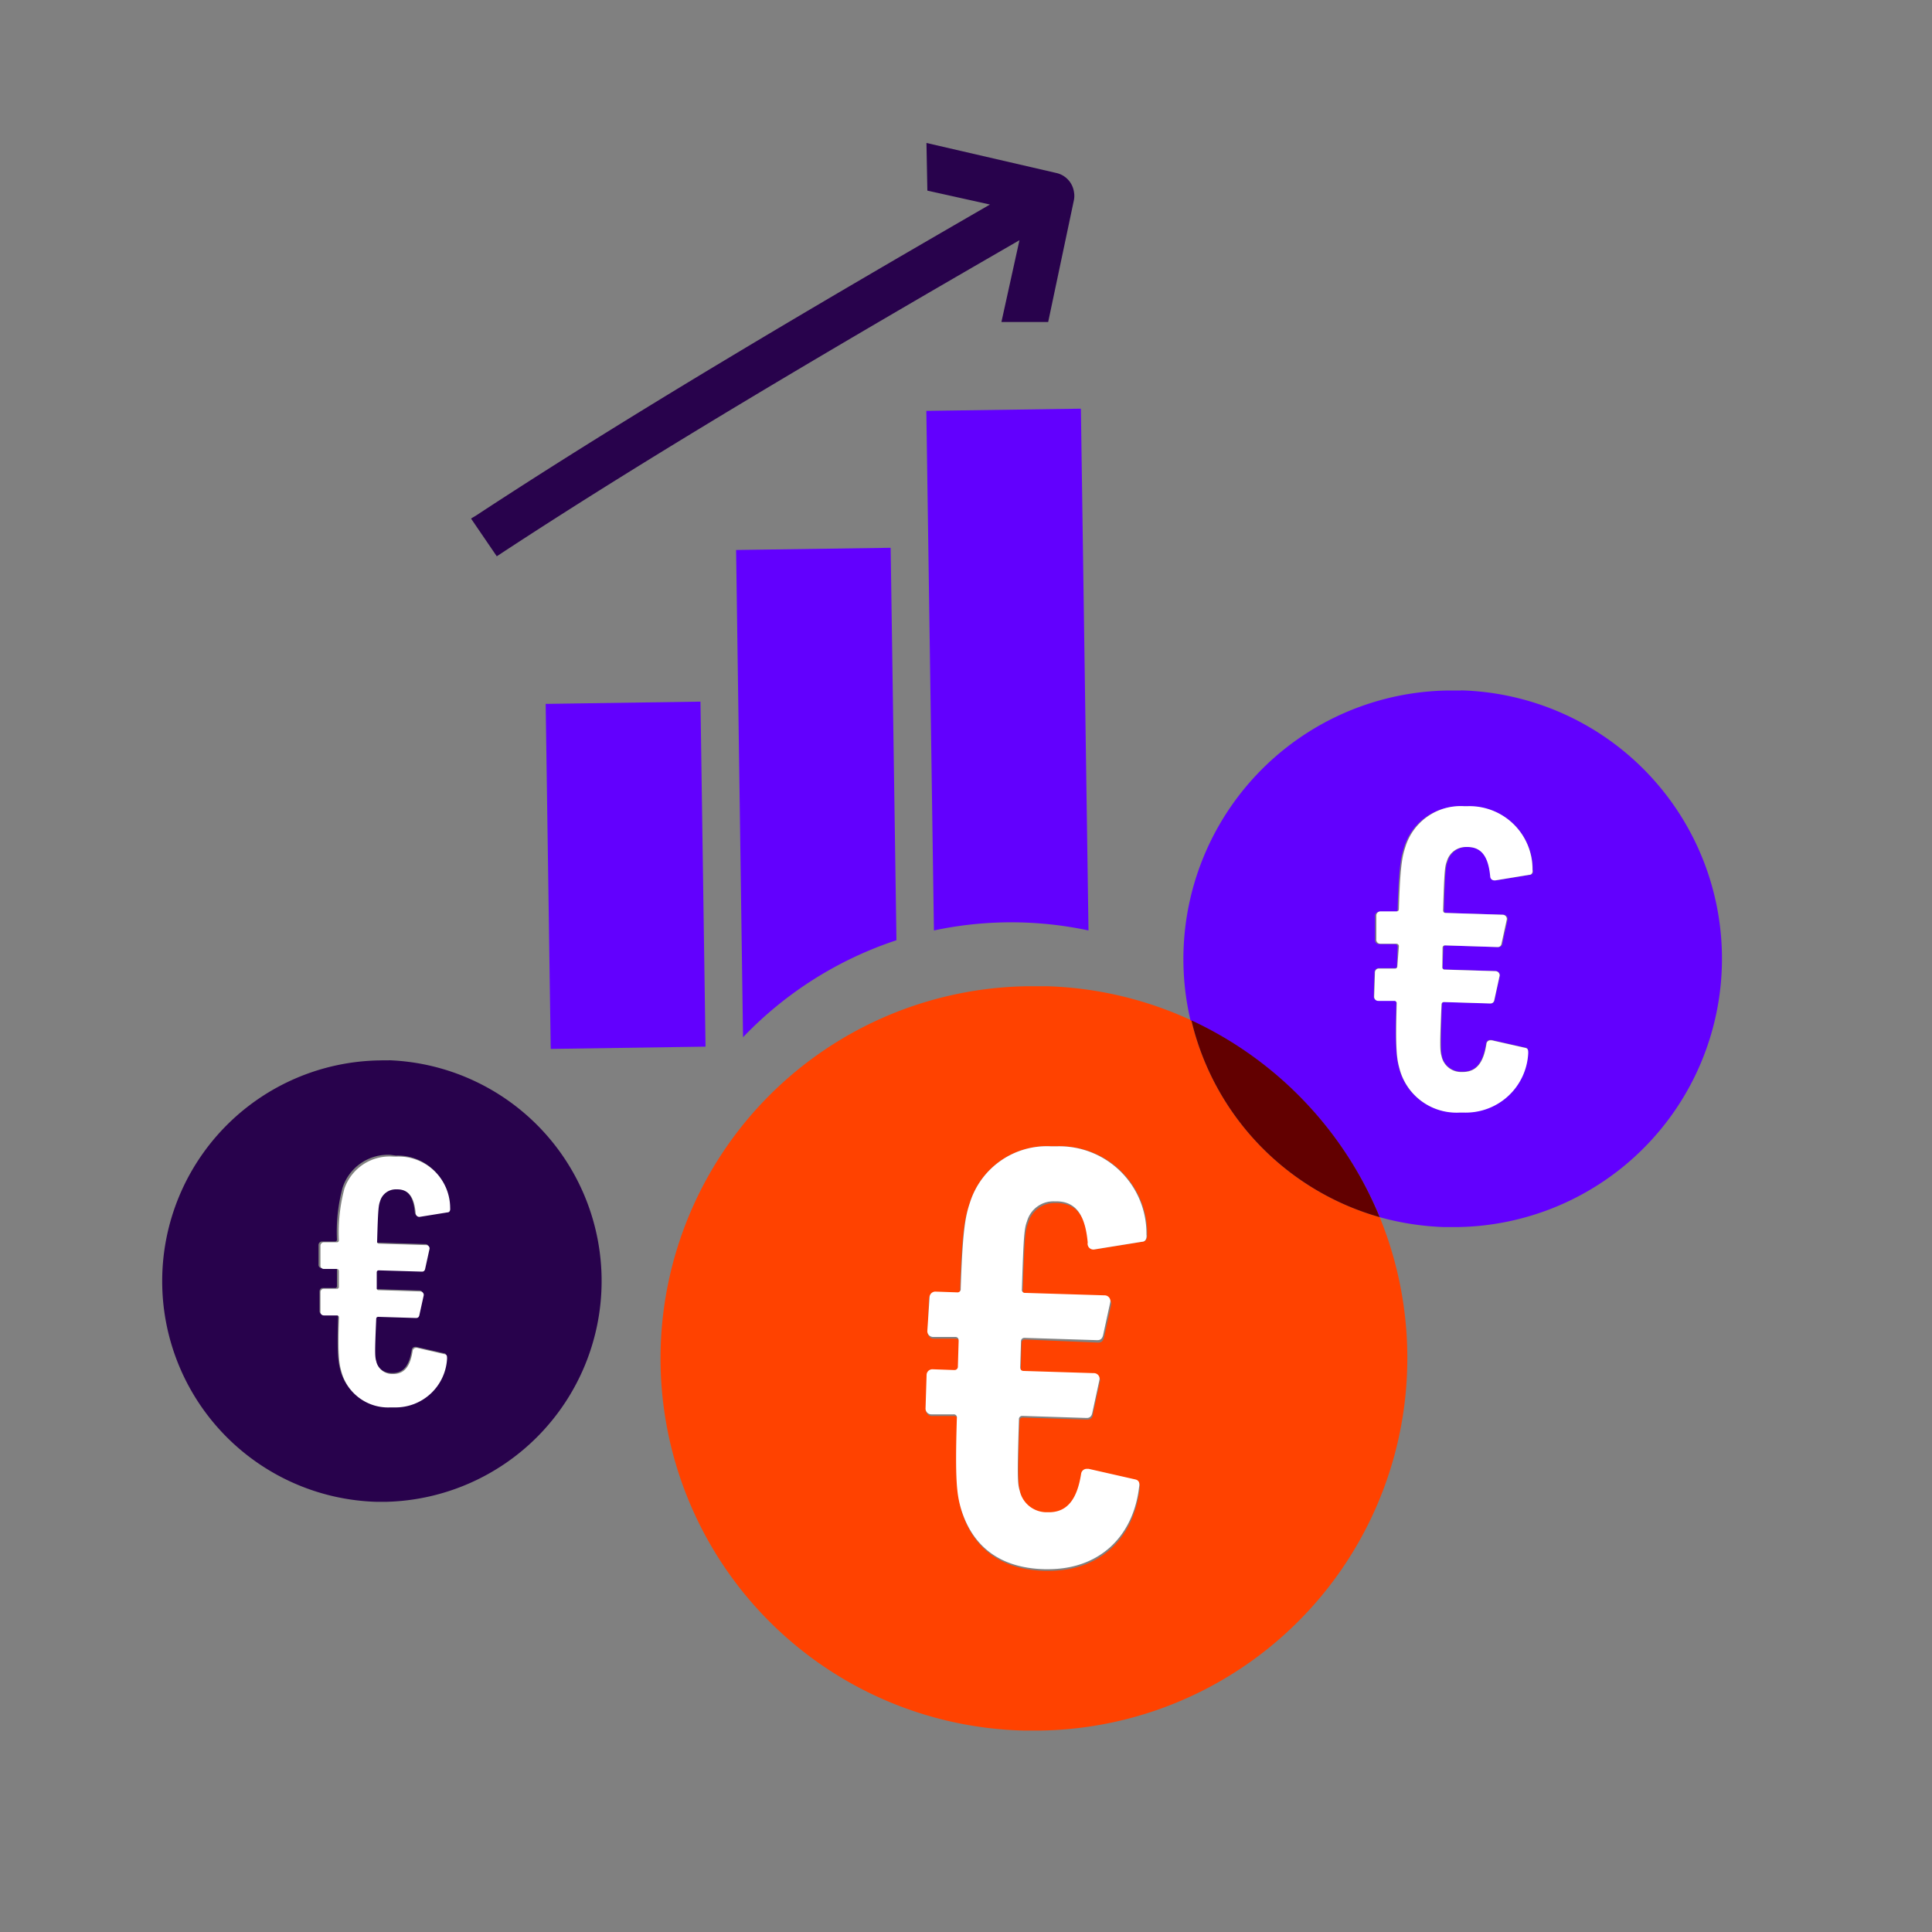
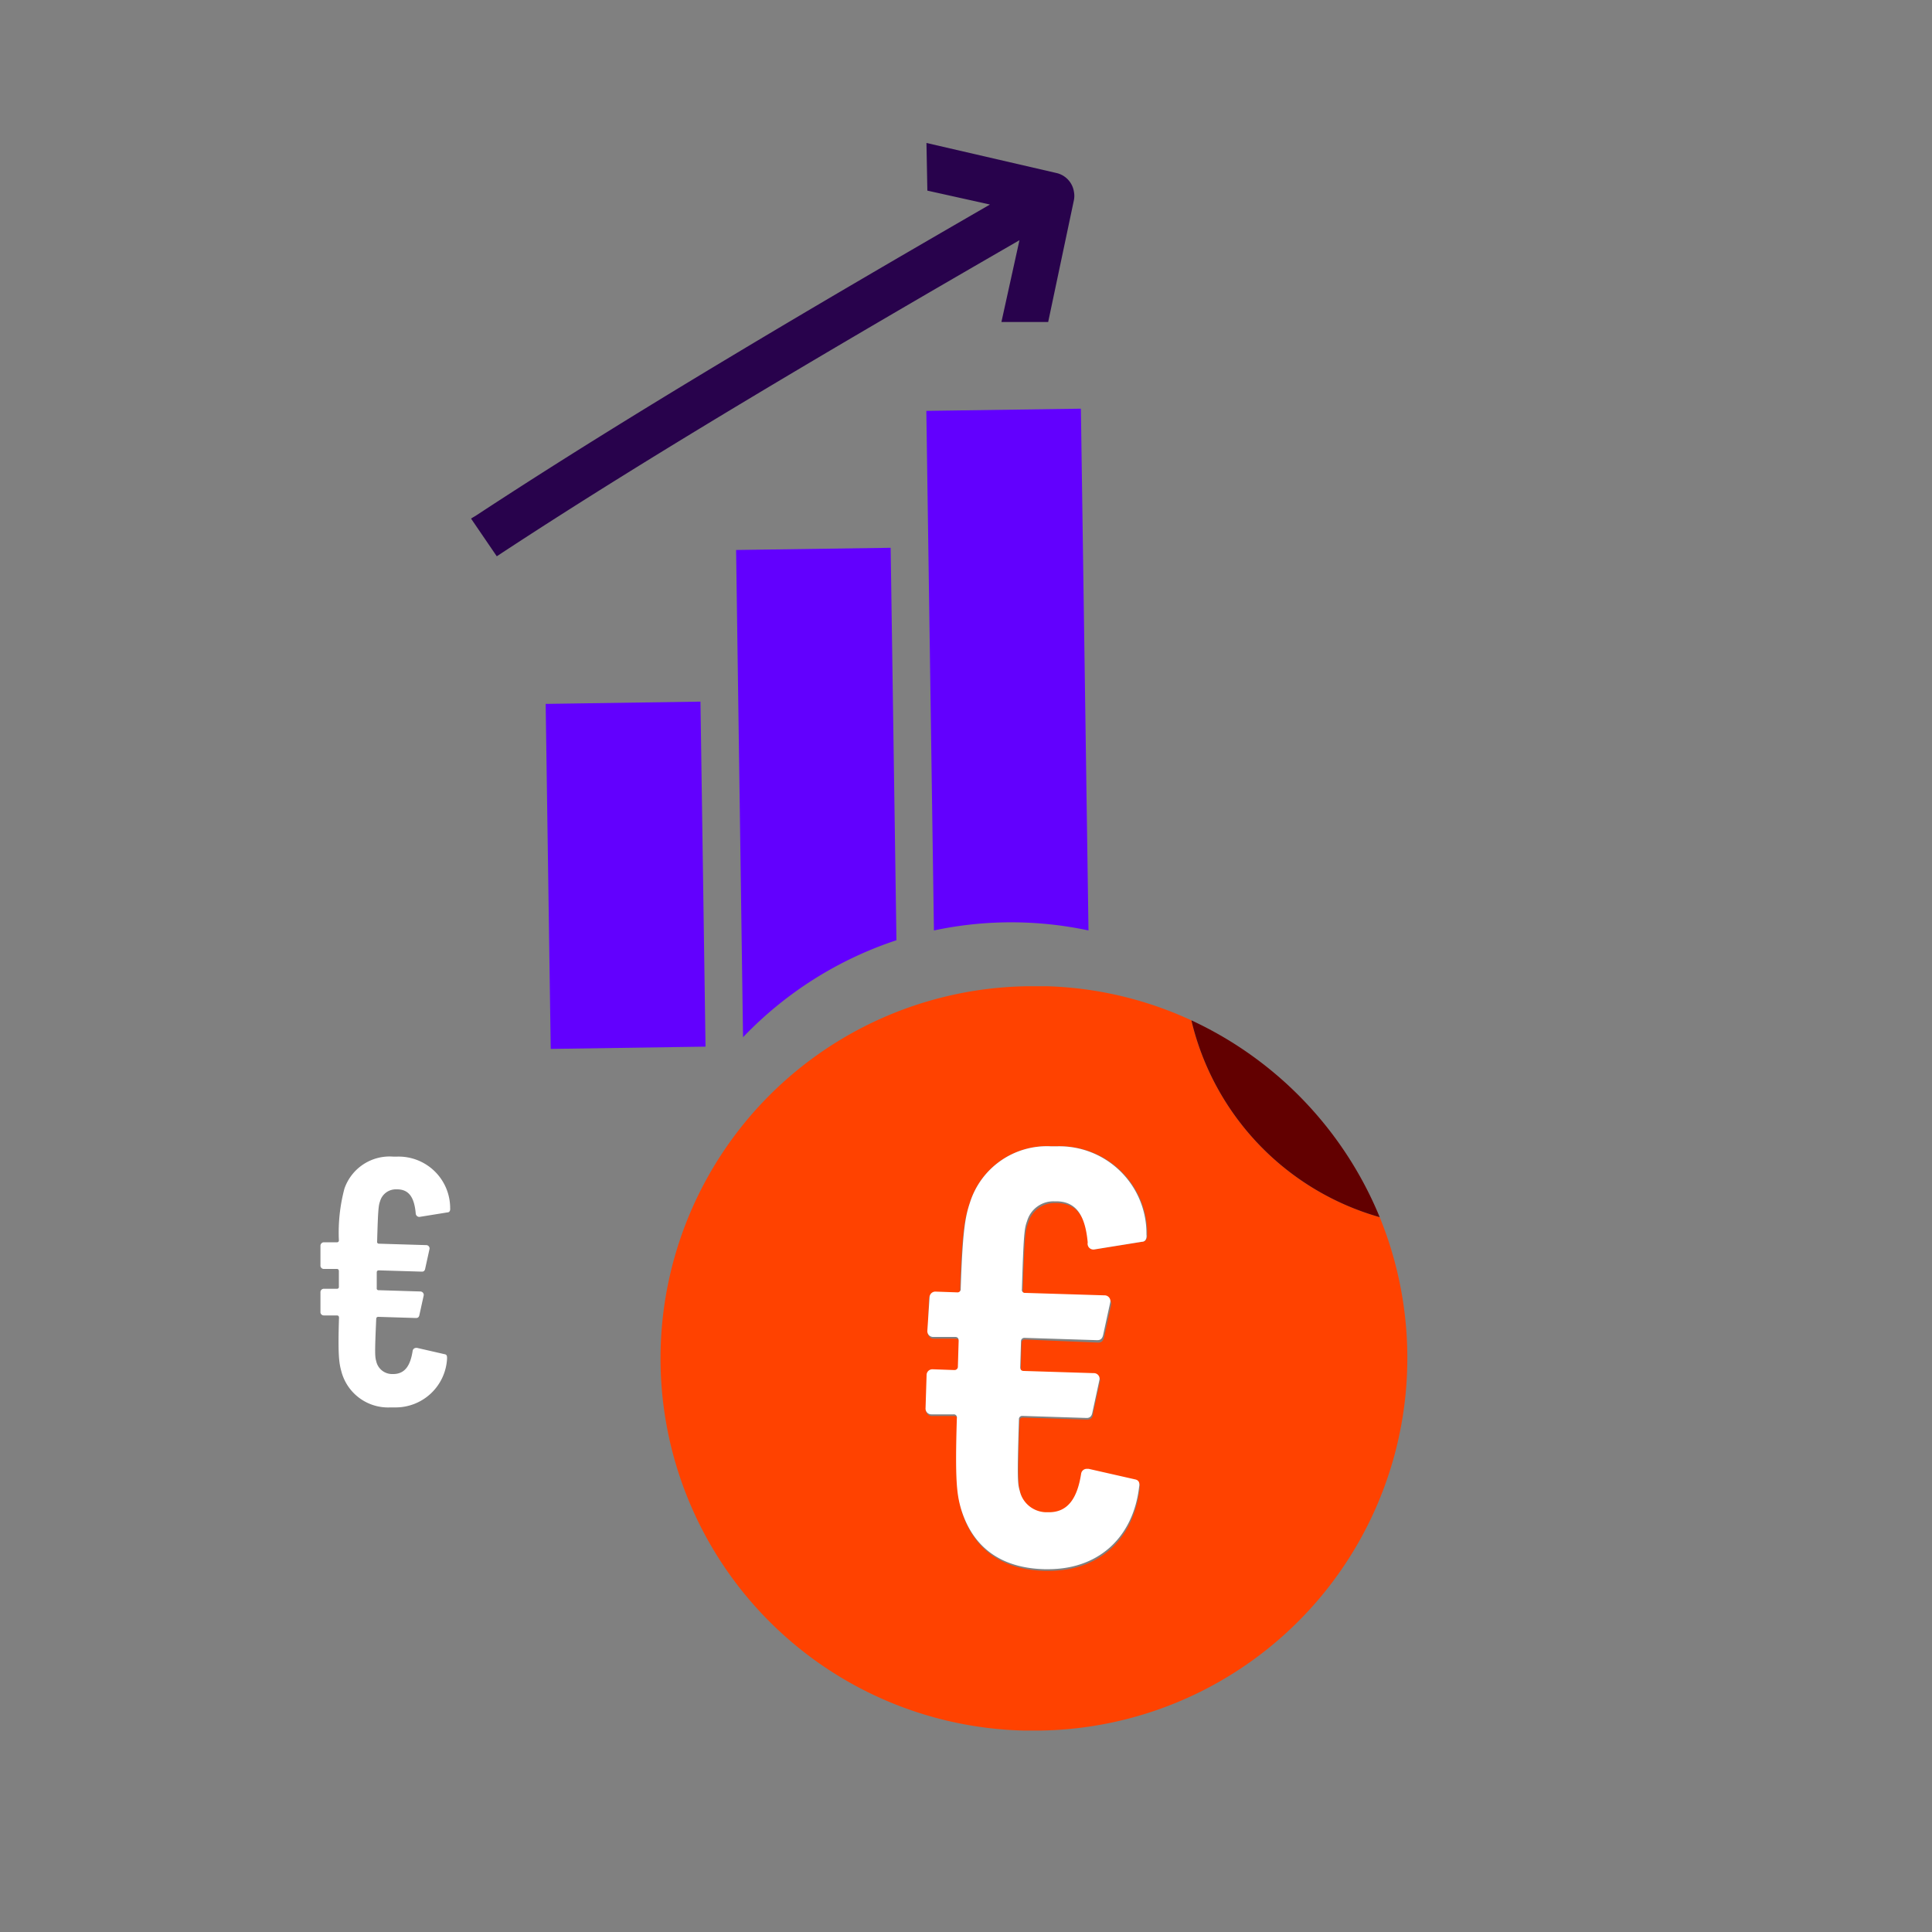
<svg xmlns="http://www.w3.org/2000/svg" id="decomposition_des_formes_applatissment_des_transparences_patchfinger_fusion" data-name="decomposition des formes,applatissment des transparences, patchfinger fusion" viewBox="0 0 150 150">
  <rect x="0" y="0" width="150" height="150" fill="#808080" stroke="none" />
  <defs>
    <style>.cls-1{fill:#28024c;}.cls-2{fill:#ff4200;}.cls-3{fill:#fff;}.cls-4{fill:#6200fe;}.cls-5{fill:#620000;}</style>
  </defs>
  <path class="cls-1" d="M36.57,40.26l2,2.93.38-.25c12-7.88,26.45-16.35,40.2-24.29L77.75,25,81.38,25l2-9.47h0a1.72,1.72,0,0,0,0-.64,1.77,1.77,0,0,0-1.37-1.46h0L71.93,11.1,72,14.8l4.86,1.08C63.18,23.78,48.94,32.16,37,40Z" />
  <path class="cls-2" d="M92.5,79.22a28.72,28.72,0,0,0-11.25-2.65c-.44,0-.89,0-1.33,0a28.9,28.9,0,0,0-.45,57.79h1.34A28.93,28.93,0,0,0,107.12,94.5,20.88,20.88,0,0,1,92.5,79.22ZM88.69,96.41,85,97H85a.45.45,0,0,1-.48-.4c-.18-2-.8-3.15-2.45-3.2h-.14A2.13,2.13,0,0,0,79.81,95c-.21.56-.27,1-.4,5.28a.24.24,0,0,0,.27.29l6.14.19a.45.45,0,0,1,.46.49l-.55,2.53c-.06.32-.2.46-.46.46h0L79.58,104h0a.26.26,0,0,0-.27.28l-.06,2c0,.19.09.29.28.29l5.42.17a.44.44,0,0,1,.46.48l-.55,2.54c0,.31-.19.45-.45.46h0l-5-.16h0a.25.25,0,0,0-.26.28c-.14,4.48-.11,5,.06,5.53a2.14,2.14,0,0,0,2.12,1.67h.15c1.55,0,2.21-1.17,2.5-3a.44.44,0,0,1,.44-.37h.14l3.61.82c.28.06.37.3.31.58-.43,3.72-2.9,6.33-6.93,6.39h-.45c-3.54-.1-5.61-1.87-6.46-4.73-.3-1.1-.46-2.14-.31-7a.24.24,0,0,0-.27-.29l-1.7,0a.45.45,0,0,1-.46-.49l.08-2.55a.45.45,0,0,1,.46-.46h0l1.7.06h0a.26.26,0,0,0,.27-.28l.06-2c0-.19-.09-.29-.27-.29l-1.7,0a.45.45,0,0,1-.46-.49l.08-2.55a.45.45,0,0,1,.46-.46h0l1.7.06h0a.25.25,0,0,0,.26-.28c.15-4.62.37-5.66.73-6.73A6.26,6.26,0,0,1,81.59,89h.48a6.77,6.77,0,0,1,7,6.83C89.08,96.13,89,96.37,88.69,96.41Z" />
  <path class="cls-3" d="M82.07,89h-.48a6.26,6.26,0,0,0-6.27,4.33c-.36,1.07-.58,2.11-.73,6.73a.25.25,0,0,1-.26.28h0l-1.7-.06h0a.45.45,0,0,0-.46.46L72,103.31a.45.45,0,0,0,.46.49l1.7,0c.18,0,.27.1.27.29l-.06,2a.26.26,0,0,1-.27.28h0l-1.7-.06h0a.45.45,0,0,0-.46.46l-.08,2.55a.45.45,0,0,0,.46.49l1.7,0a.24.24,0,0,1,.27.29c-.15,4.86,0,5.9.31,7,.85,2.86,2.92,4.63,6.46,4.73h.45c4-.06,6.5-2.67,6.93-6.39.06-.28,0-.52-.31-.58l-3.61-.82h-.14a.44.44,0,0,0-.44.37c-.29,1.87-1,3-2.5,3h-.15a2.14,2.14,0,0,1-2.12-1.67c-.17-.58-.2-1-.06-5.53a.25.25,0,0,1,.26-.28h0l5,.16h0c.26,0,.4-.15.45-.46l.55-2.54a.44.44,0,0,0-.46-.48l-5.42-.17c-.19,0-.28-.1-.28-.29l.06-2a.26.26,0,0,1,.27-.28h0l5.66.18h0c.26,0,.4-.14.46-.46l.55-2.53a.45.45,0,0,0-.46-.49l-6.14-.19a.24.24,0,0,1-.27-.29c.13-4.25.19-4.72.4-5.28a2.13,2.13,0,0,1,2.08-1.54H82c1.65,0,2.27,1.25,2.45,3.2A.45.45,0,0,0,85,97H85l3.66-.59c.29,0,.39-.28.35-.56A6.77,6.77,0,0,0,82.07,89Z" />
-   <path class="cls-4" d="M113.43,53.61h-1a20.85,20.85,0,0,0-20,25.61A29,29,0,0,1,107.12,94.5a21.3,21.3,0,0,0,5,.77h1a20.84,20.84,0,0,0,.32-41.67Zm5.36,14.31-2.63.43h-.06a.31.31,0,0,1-.34-.29c-.13-1.4-.58-2.26-1.77-2.3h-.1a1.53,1.53,0,0,0-1.5,1.11c-.15.4-.2.74-.29,3.8,0,.14.06.21.2.21l4.42.14a.33.33,0,0,1,.33.35l-.4,1.83c0,.22-.13.32-.32.33h0l-4.08-.13h0a.18.18,0,0,0-.19.2L112,75.06a.18.18,0,0,0,.2.21l3.92.12a.33.33,0,0,1,.33.35l-.4,1.83c0,.23-.14.33-.33.33h0l-3.58-.11h0c-.13,0-.19.07-.2.2-.1,3.23-.07,3.57,0,4a1.54,1.54,0,0,0,1.53,1.21h.11c1.11,0,1.59-.84,1.8-2.19a.31.31,0,0,1,.32-.27h.09l2.61.59c.2,0,.26.21.22.42a4.85,4.85,0,0,1-5,4.6h-.32a4.57,4.57,0,0,1-4.67-3.41c-.21-.79-.32-1.54-.22-5.05a.18.18,0,0,0-.19-.21l-1.23,0a.32.32,0,0,1-.33-.35l.06-1.83a.31.31,0,0,1,.33-.33h0l1.22,0h0c.13,0,.19-.06.19-.2l.05-1.46a.19.19,0,0,0-.2-.21l-1.22,0a.31.31,0,0,1-.33-.35l0-1.83a.32.32,0,0,1,.33-.33h0l1.23,0h0c.12,0,.18-.06.19-.19.1-3.34.26-4.08.52-4.86a4.49,4.49,0,0,1,4.52-3.12H114a4.89,4.89,0,0,1,5,4.93C119.07,67.72,119,67.89,118.79,67.92Z" />
  <path class="cls-5" d="M92.5,79.22A20.88,20.88,0,0,0,107.12,94.5,29,29,0,0,0,92.5,79.22Z" />
-   <path class="cls-3" d="M114,62.59h-.35a4.49,4.49,0,0,0-4.52,3.12c-.26.78-.42,1.52-.52,4.86,0,.13-.07.19-.19.19h0l-1.23,0h0a.32.32,0,0,0-.33.33l0,1.83a.31.31,0,0,0,.33.35l1.22,0a.19.19,0,0,1,.2.21L108.49,75c0,.14-.06.2-.19.2h0l-1.22,0h0a.31.31,0,0,0-.33.33l-.06,1.83a.32.32,0,0,0,.33.35l1.23,0a.18.18,0,0,1,.19.21c-.1,3.51,0,4.26.22,5.05a4.57,4.57,0,0,0,4.67,3.41h.32a4.85,4.85,0,0,0,5-4.6c0-.21,0-.38-.22-.42l-2.61-.59h-.09a.31.31,0,0,0-.32.27c-.21,1.35-.69,2.17-1.8,2.19h-.11A1.54,1.54,0,0,1,111.92,82c-.12-.41-.15-.75,0-4,0-.13.07-.2.2-.2h0l3.58.11h0c.19,0,.29-.1.33-.33l.4-1.83a.33.33,0,0,0-.33-.35l-3.92-.12a.18.18,0,0,1-.2-.21L112,73.6a.18.18,0,0,1,.19-.2h0l4.08.13h0c.19,0,.28-.11.32-.33l.4-1.83a.33.33,0,0,0-.33-.35l-4.42-.14c-.14,0-.2-.07-.2-.21.09-3.06.14-3.4.29-3.8a1.53,1.53,0,0,1,1.5-1.11h.1c1.19,0,1.64.9,1.77,2.3a.31.31,0,0,0,.34.29h.06l2.63-.43c.21,0,.28-.2.25-.4A4.89,4.89,0,0,0,114,62.59Z" />
  <rect class="cls-4" x="42.56" y="54.56" width="12.02" height="26.79" transform="translate(-0.99 0.72) rotate(-0.84)" />
  <path class="cls-4" d="M57.69,80.53A29.09,29.09,0,0,1,69.6,73l-.45-30.47-12,.17Z" />
  <path class="cls-4" d="M72.51,72.24a28.8,28.8,0,0,1,12,0l-.59-40.51-12,.17Z" />
-   <path class="cls-1" d="M29.47,82.33a17.14,17.14,0,0,0-.26,34.27H30a17.15,17.15,0,0,0,.26-34.28C30,82.33,29.73,82.32,29.47,82.33Zm1.27,7.39a4,4,0,0,1,4.14,4c0,.17,0,.31-.21.33l-2.17.35h0a.28.28,0,0,1-.29-.24c-.1-1.15-.47-1.87-1.45-1.9h-.08a1.27,1.27,0,0,0-1.24.92c-.12.33-.16.61-.23,3.13a.14.14,0,0,0,.16.17l3.64.11a.26.26,0,0,1,.27.29l-.33,1.5c0,.19-.11.27-.26.27h0l-3.35-.1h0c-.1,0-.15.06-.16.16l0,1.21a.14.14,0,0,0,.16.17l3.22.1a.27.27,0,0,1,.27.29l-.33,1.5c0,.19-.11.27-.27.27h0l-2.93-.09h0c-.1,0-.15.06-.16.16-.08,2.66-.06,2.94,0,3.28a1.26,1.26,0,0,0,1.26,1h.09c.91,0,1.31-.7,1.48-1.81a.27.27,0,0,1,.26-.22h.08l2.14.49c.17,0,.22.17.19.34a4,4,0,0,1-4.11,3.79h-.27a3.75,3.75,0,0,1-3.83-2.81c-.18-.65-.27-1.27-.18-4.15,0-.12-.05-.17-.17-.18l-1,0a.26.26,0,0,1-.27-.29l0-1.51A.26.26,0,0,1,25,100h0l1,0h0a.14.14,0,0,0,.16-.16l0-1.2c0-.12,0-.17-.16-.18l-1,0a.26.26,0,0,1-.27-.29l0-1.51a.27.27,0,0,1,.27-.27h0l1,0h0a.14.14,0,0,0,.16-.16,13.27,13.27,0,0,1,.43-4,3.71,3.71,0,0,1,3.72-2.57Z" />
  <path class="cls-3" d="M26.74,92.29a13.27,13.27,0,0,0-.43,4,.14.14,0,0,1-.16.16h0l-1,0h0a.27.27,0,0,0-.27.27l0,1.51a.26.26,0,0,0,.27.29l1,0c.11,0,.16.06.16.18l0,1.2a.14.14,0,0,1-.16.16h0l-1,0h0a.26.26,0,0,0-.27.27l0,1.51a.26.26,0,0,0,.27.29l1,0c.12,0,.17.06.17.18-.09,2.88,0,3.5.18,4.15a3.75,3.75,0,0,0,3.83,2.81h.27a4,4,0,0,0,4.11-3.79c0-.17,0-.31-.19-.34l-2.14-.49h-.08a.27.27,0,0,0-.26.22c-.17,1.11-.57,1.79-1.48,1.81h-.09a1.26,1.26,0,0,1-1.26-1c-.1-.34-.12-.62,0-3.28,0-.1.06-.16.16-.16h0l2.93.09h0c.16,0,.24-.08.27-.27l.33-1.5a.27.27,0,0,0-.27-.29l-3.22-.1a.14.14,0,0,1-.16-.17l0-1.21c0-.1.06-.16.16-.16h0l3.35.1h0c.15,0,.23-.08.26-.27l.33-1.5a.26.26,0,0,0-.27-.29l-3.64-.11a.14.14,0,0,1-.16-.17c.07-2.52.11-2.8.23-3.13a1.27,1.27,0,0,1,1.24-.92h.08c1,0,1.35.75,1.45,1.9a.28.28,0,0,0,.29.24h0l2.17-.35c.17,0,.23-.16.21-.33a4,4,0,0,0-4.14-4h-.28A3.71,3.71,0,0,0,26.74,92.29Z" />
</svg>